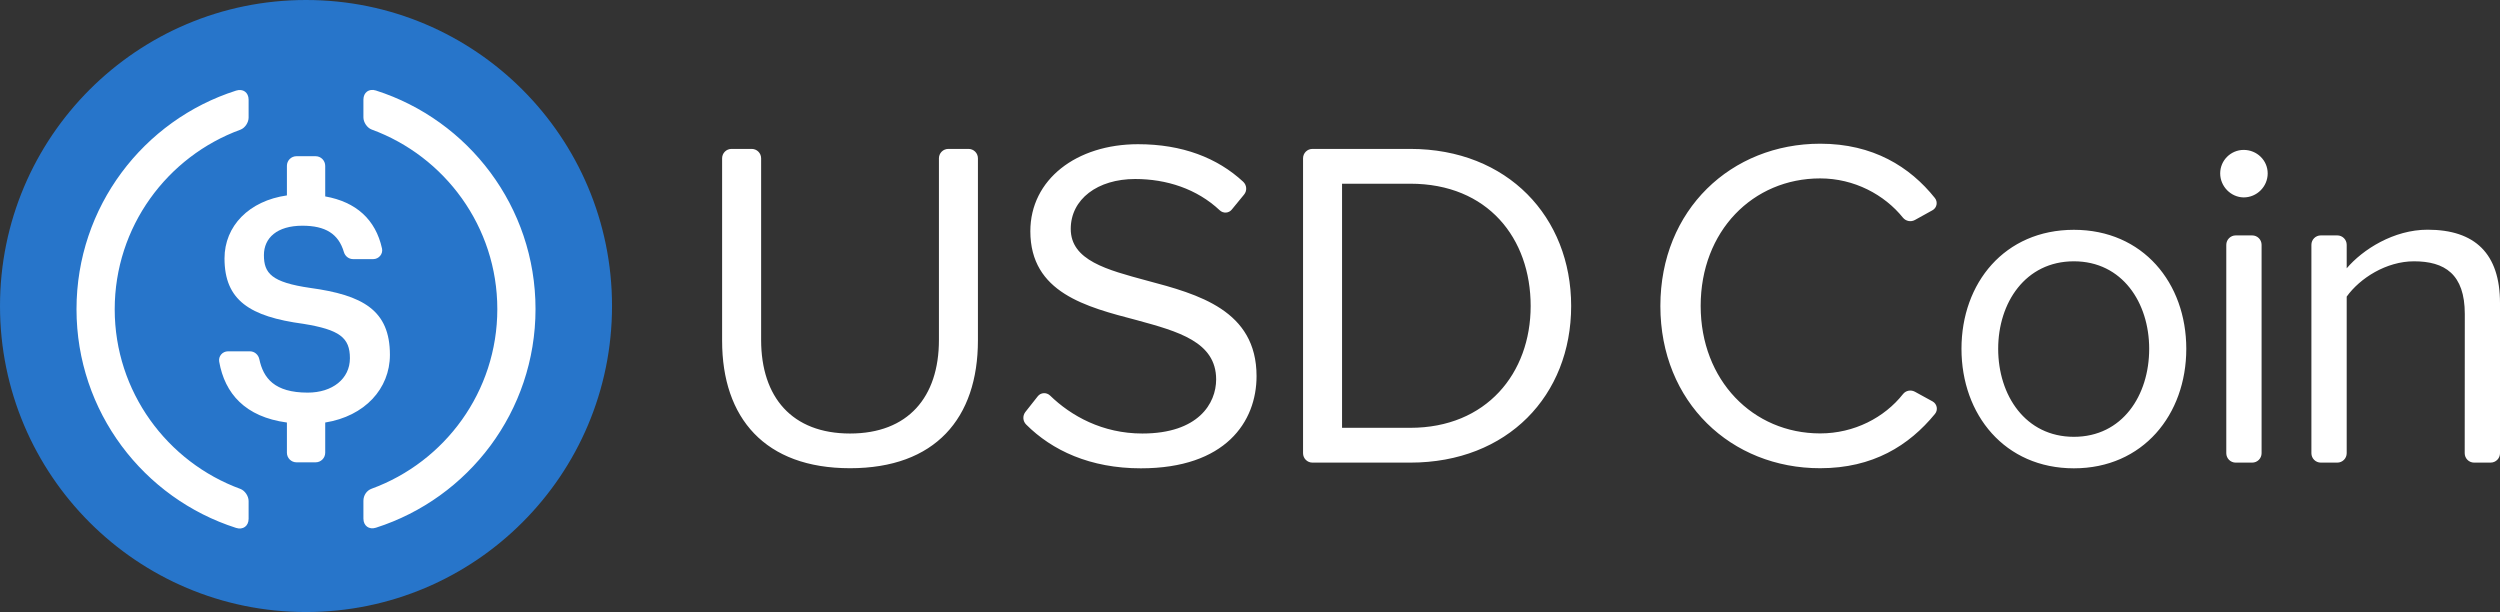
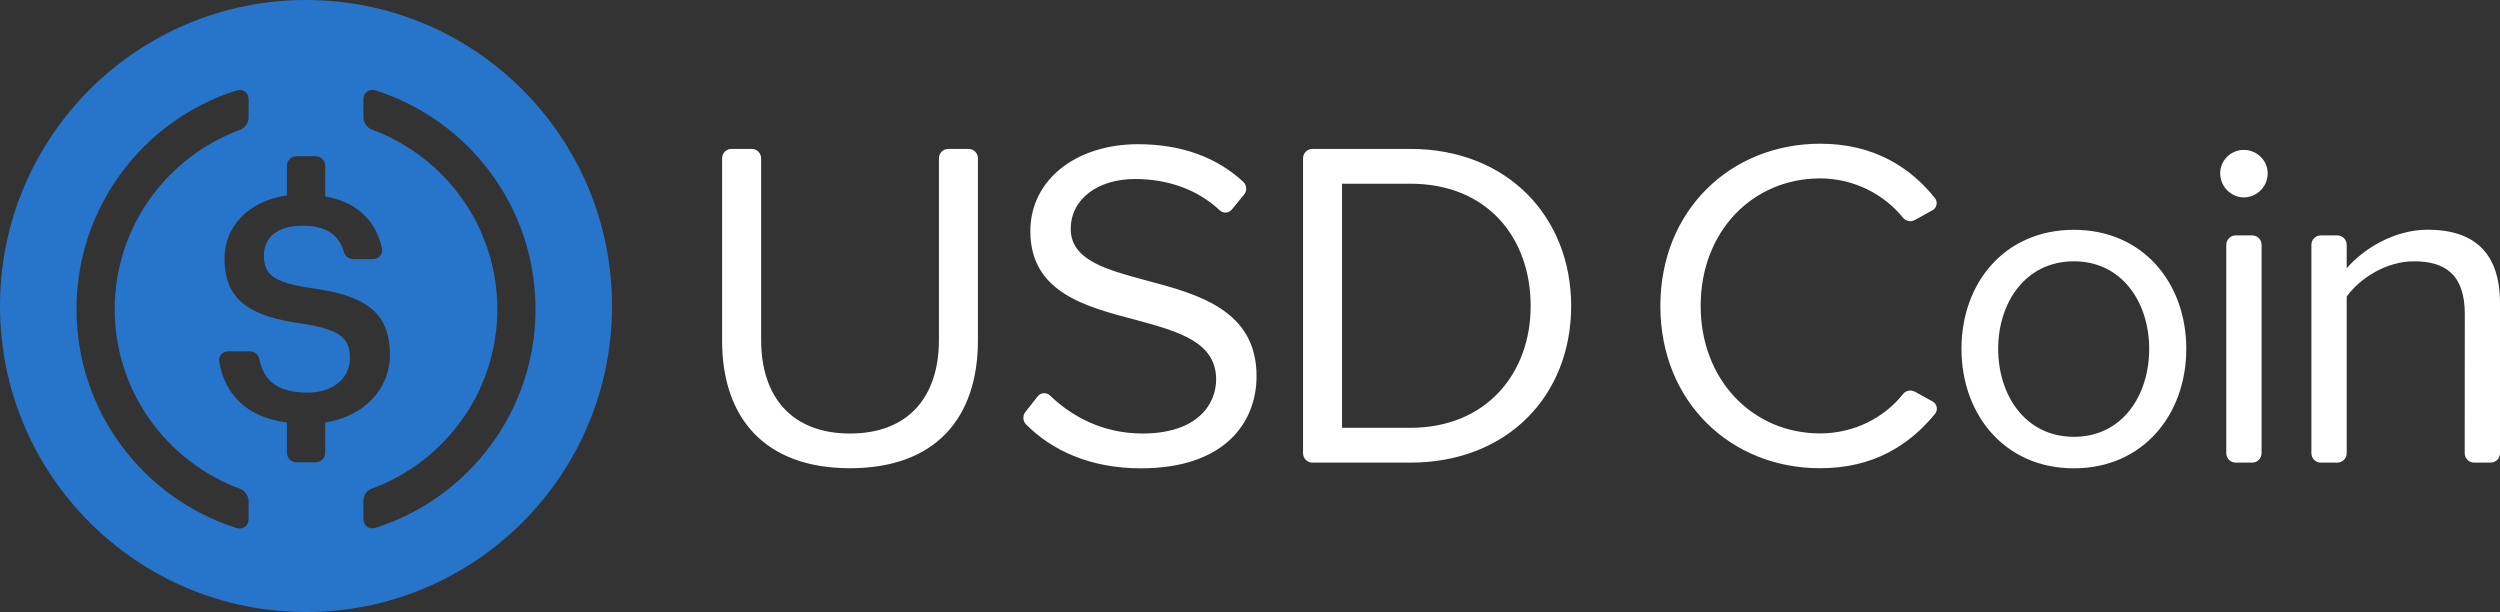
<svg xmlns="http://www.w3.org/2000/svg" version="1.2" viewBox="0 0 2499.9 612">
  <rect x="0" y="0" width="2499.9" height="612" fill="#333333" stroke="none" />
  <title>usdc-svg</title>
  <style>
		.s0 { fill: #ffffff } 
		.s1 { fill: #2775ca } 
	</style>
  <g id="Layer_x0020_1">
    <g id="_2085562891360">
      <path id="Logotype" fill-rule="evenodd" class="s0" d="m1660.3 306c0-96.4 71-162.3 159.9-162.3 52.7 0 89.6 23 114.6 54.3 3.2 4 2 9.9-2.5 12.3l-17.5 9.7c-4 2.2-9 1.2-11.9-2.3-18.5-23-48.7-39.3-82.8-39.3-67.3 0-119.5 52.7-119.5 127.5 0 74.3 52.2 127.5 119.5 127.5 34.1 0 64.3-15.9 82.8-39.3 2.8-3.6 7.8-4.6 11.9-2.4l17.7 9.7c4.5 2.5 5.7 8.5 2.4 12.5-26 31.7-62.1 54.3-114.8 54.3-88.8 0.1-159.8-65.8-159.8-162.2zm413.5-76.2c69.1 0 112.4 53.2 112.4 119 0 65.8-43.3 119.5-112.4 119.5-69.1 0-112.4-53.6-112.4-119.5 0-65.9 43.2-119 112.4-119zm0 31.5c-48.5 0-75.7 41.4-75.7 87.5 0 46.6 27.3 88 75.7 88 48.5 0 75.3-41.4 75.3-88 0-46.1-26.9-87.5-75.3-87.5zm390.9 52.7c0-40-20.2-52.7-50.8-52.7-27.7 0-54.1 16.9-67.3 35.3v156.6c0 5.2-4.2 9.4-9.4 9.4h-16.5c-5.2 0-9.4-4.2-9.4-9.4v-208.4c0-5.2 4.2-9.4 9.4-9.4h16.5c5.2 0 9.4 4.2 9.4 9.4v23.5c16-18.8 47-38.6 80.9-38.6 47.5 0 72.4 24 72.4 73.4v150.1c0 5.2-4.2 9.4-9.4 9.4h-16.5c-5.2 0-9.4-4.2-9.4-9.4zm-1054.5-165.1c97.4 0 160.9 68.2 160.9 157.1 0 89.4-63.5 156.6-160.9 156.6h-97.8c-5.2 0-9.4-4.2-9.4-9.4v-294.9c0-5.2 4.2-9.4 9.4-9.4zm0 34.8h-68.2v244.1h68.2c76.2 0 120.4-54.6 120.4-121.8 0-67.7-42.8-122.3-120.4-122.3zm825.4 51.7h16.5c5.2 0 9.4 4.2 9.4 9.4v208.4c0 5.2-4.2 9.4-9.4 9.4h-16.5c-5.2 0-9.4-4.2-9.4-9.4v-208.4c0-5.1 4.2-9.4 9.4-9.4zm-15.5-62c0-13.2 10.8-23.5 23.5-23.5 13.2 0 24 10.4 24 23.5 0 13.2-10.8 24-24 24-12.7-0.1-23.5-10.9-23.5-24zm-1182.4 222.9c3-3.9 8.7-4.2 12.3-0.8 21 20.4 52.4 38 92.3 38 56 0 73.8-30.1 73.8-54.1 0-37.6-38.1-48-79.5-59.3-50.3-13.2-106.3-27.3-106.3-88.9 0-51.7 46.1-87 107.7-87 44.2 0 79.3 13.6 105.1 37.5 3.7 3.4 4.1 9.1 0.9 12.9l-12.3 15c-3 3.7-8.5 4-12 0.7-22.9-21.5-53.2-31.3-84.6-31.3-37.6 0-64.4 20.2-64.4 49.9 0 31.5 36.2 40.9 76.2 51.7 51.3 13.6 109.6 29.6 109.6 95.5 0 45.6-31 92.2-115.7 92.2-50.7 0-88.8-17.9-114.7-43.8-3.4-3.4-3.7-8.7-0.8-12.5zm-306.2-247.4h20.2c5.2 0 9.4 4.2 9.4 9.4v181.6c0 57.4 31 93.6 88.9 93.6 57.9 0 88.9-36.2 88.9-93.6v-181.6c0-5.2 4.2-9.4 9.4-9.4h20.2c5.2 0 9.4 4.2 9.4 9.4v182c0 78.1-42.8 127.9-127.9 127.9-85.1 0-127.9-50.2-127.9-127.4v-182.5c0-5.2 4.2-9.4 9.4-9.4z" />
      <g id="Layer">
-         <path id="Oval" class="s0" d="m306 564c-142.7 0-258-115.3-258-258 0-142.7 115.3-258 258-258 142.7 0 258 115.3 258 258 0 142.7-115.3 258-258 258z" />
        <path id="Logo" fill-rule="evenodd" class="s1" d="m306 0c169 0 306 137 306 306 0 169-137 306-306 306-169 0-306-137-306-306 0-169 137-306 306-306zm69.9 90.5c-6.9-2.2-12.5 1.9-12.5 9.1v17.8c0 4.9 3.7 10.4 8.2 12.1 73.2 26.8 125.7 97.2 125.7 179.6 0 82.4-52.4 152.8-125.7 179.6-5 1.8-8.2 6.7-8.2 12.1v17.8c0 7.2 5.6 11.3 12.5 9.1 92.6-29.6 159.6-116.3 159.6-218.7 0-102.2-67-188.9-159.6-218.5zm-127.3 9.2c0-7.3-5.6-11.3-12.5-9.1-92.6 29.5-159.6 116.2-159.6 218.6 0 102.4 67 189.1 159.6 218.7 6.9 2.2 12.5-1.9 12.5-9.1v-17.8c0-4.9-3.7-10.4-8.2-12.1-73.2-26.8-125.7-97.2-125.7-179.6 0-82.4 52.4-152.8 125.7-179.6 4.6-1.7 8.2-7.2 8.2-12.1zm67 56.5h-19.1c-5.3 0-9.6 4.3-9.6 9.6v29.6c-37.9 5.4-62.4 30.6-62.4 63 0 41.9 25.3 58.2 78.8 65.4 36.3 5.9 46.6 13.8 46.6 34.4 0 20.6-17.5 34.4-42.2 34.4-33.4 0-44.4-14.6-48.4-33.5-1-4.5-4.8-7.8-9.4-7.8h-21.9c-5.5 0-9.8 4.9-8.8 10.4 5.6 31.8 26 55.2 67.7 60.8v30.2c0 5.3 4.3 9.6 9.6 9.6h19.1c5.3 0 9.6-4.3 9.6-9.6v-30.2c39.5-6.3 64.7-33.8 64.7-67.7 0-44.7-27.2-59.7-79.7-66.9-38.8-5.6-46.3-14.7-46.3-32.8 0-17.2 13.1-29.4 38.5-29.4 22.9 0 36.1 8 41.5 26.4 1.2 4.1 4.9 7 9.2 7h20.1c5.6 0 10-5.2 8.8-10.6-6.4-29.1-26-46.6-56.8-52.1v-30.5c0-5.4-4.3-9.7-9.6-9.7z" />
      </g>
    </g>
  </g>
</svg>